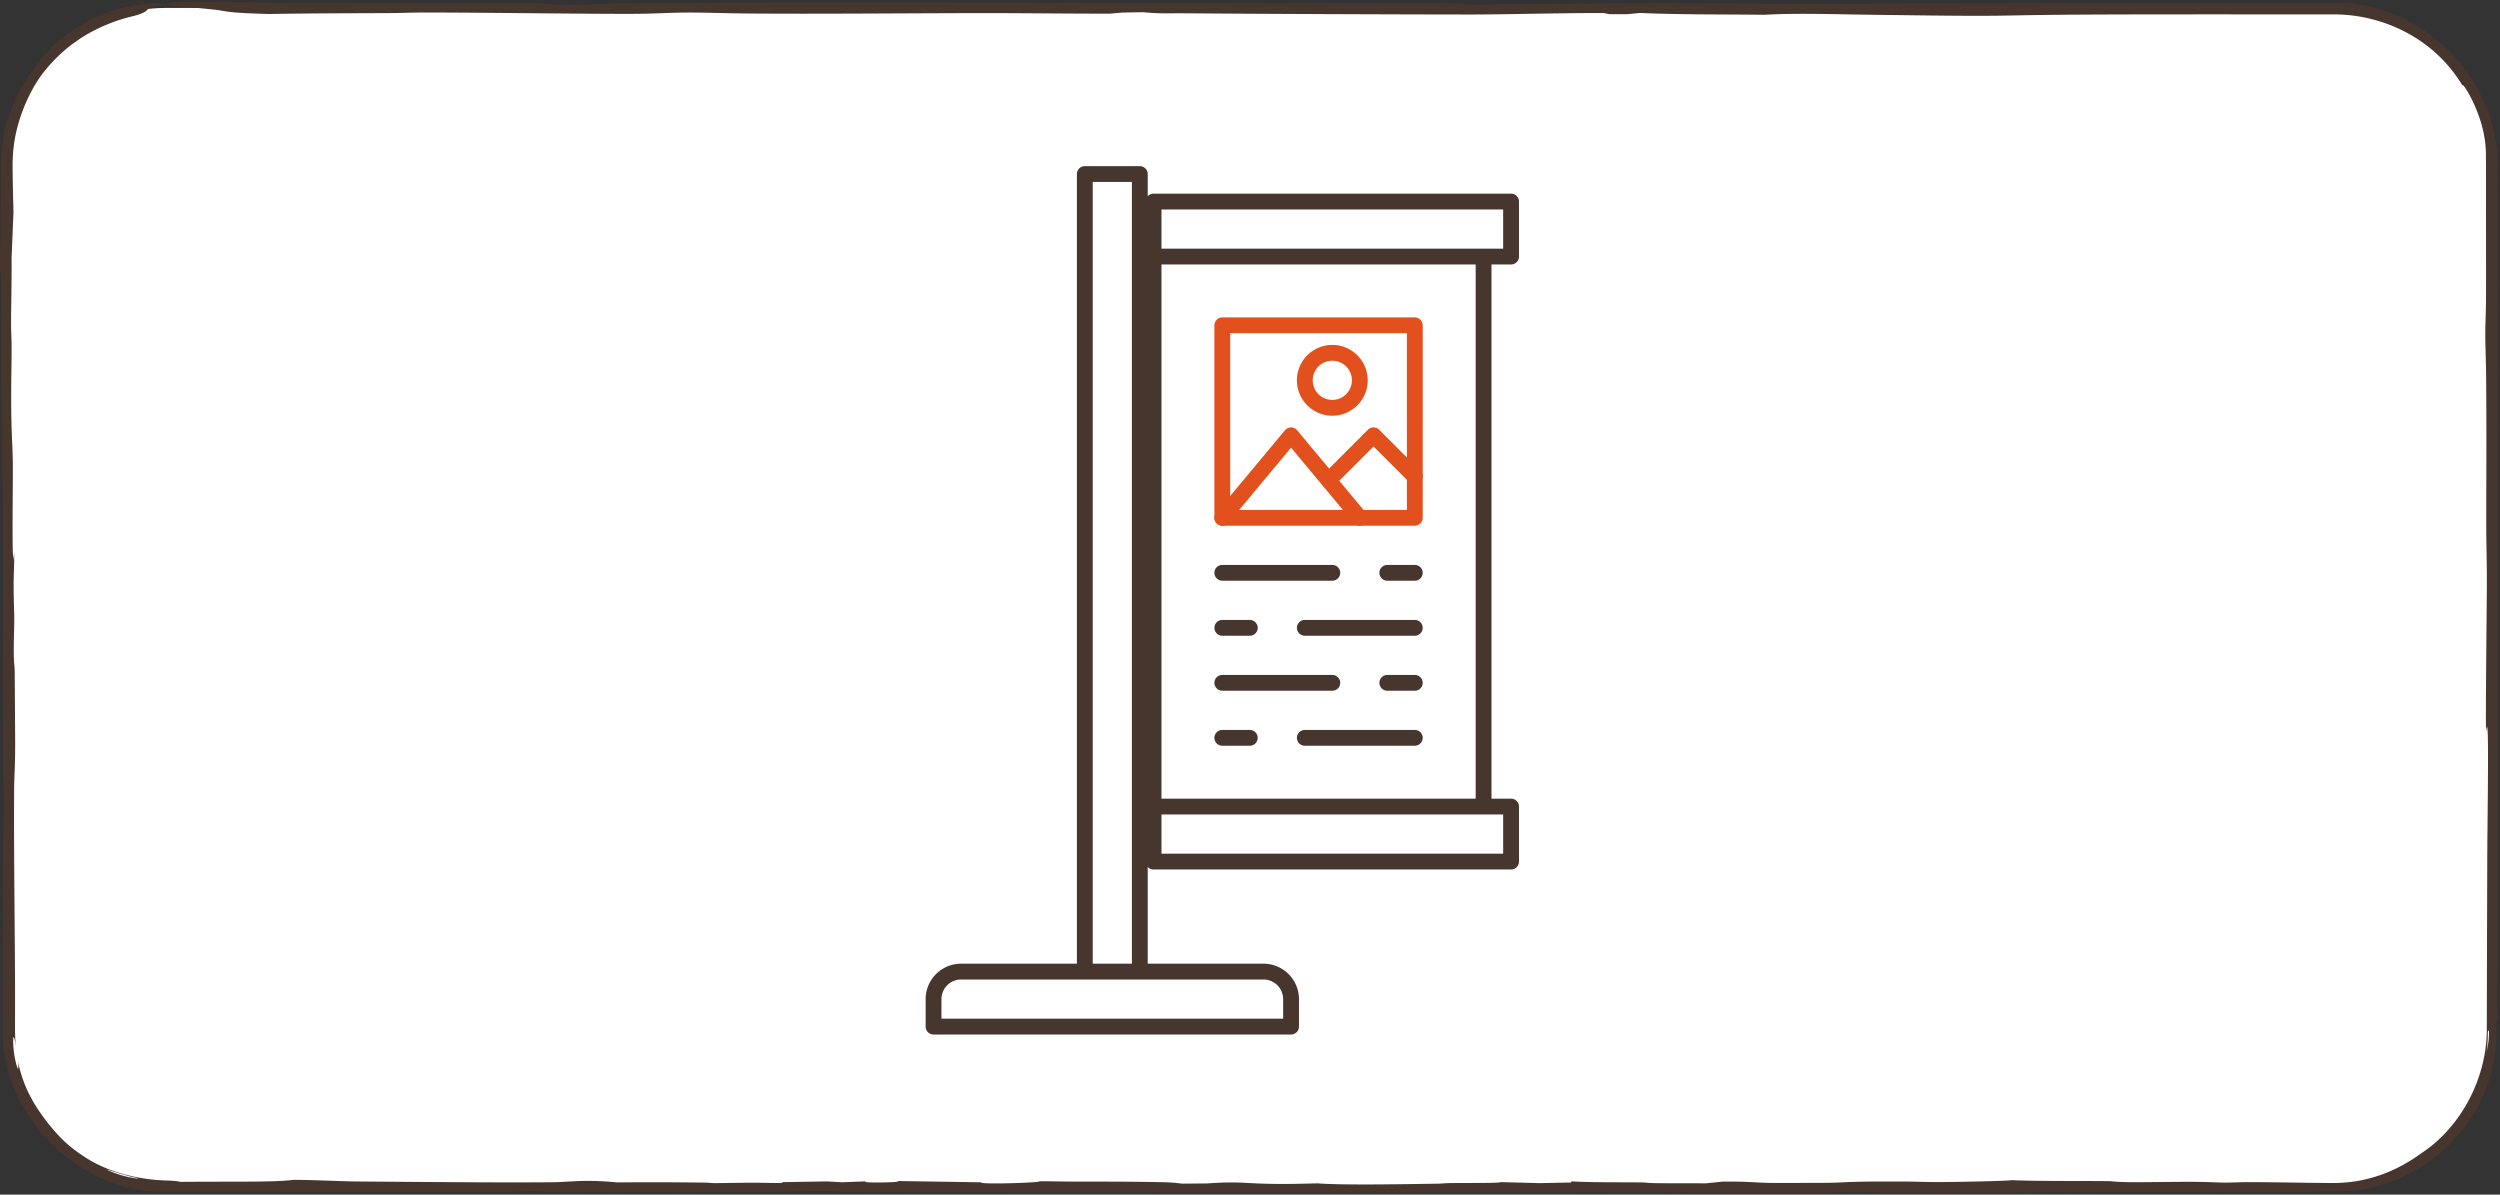
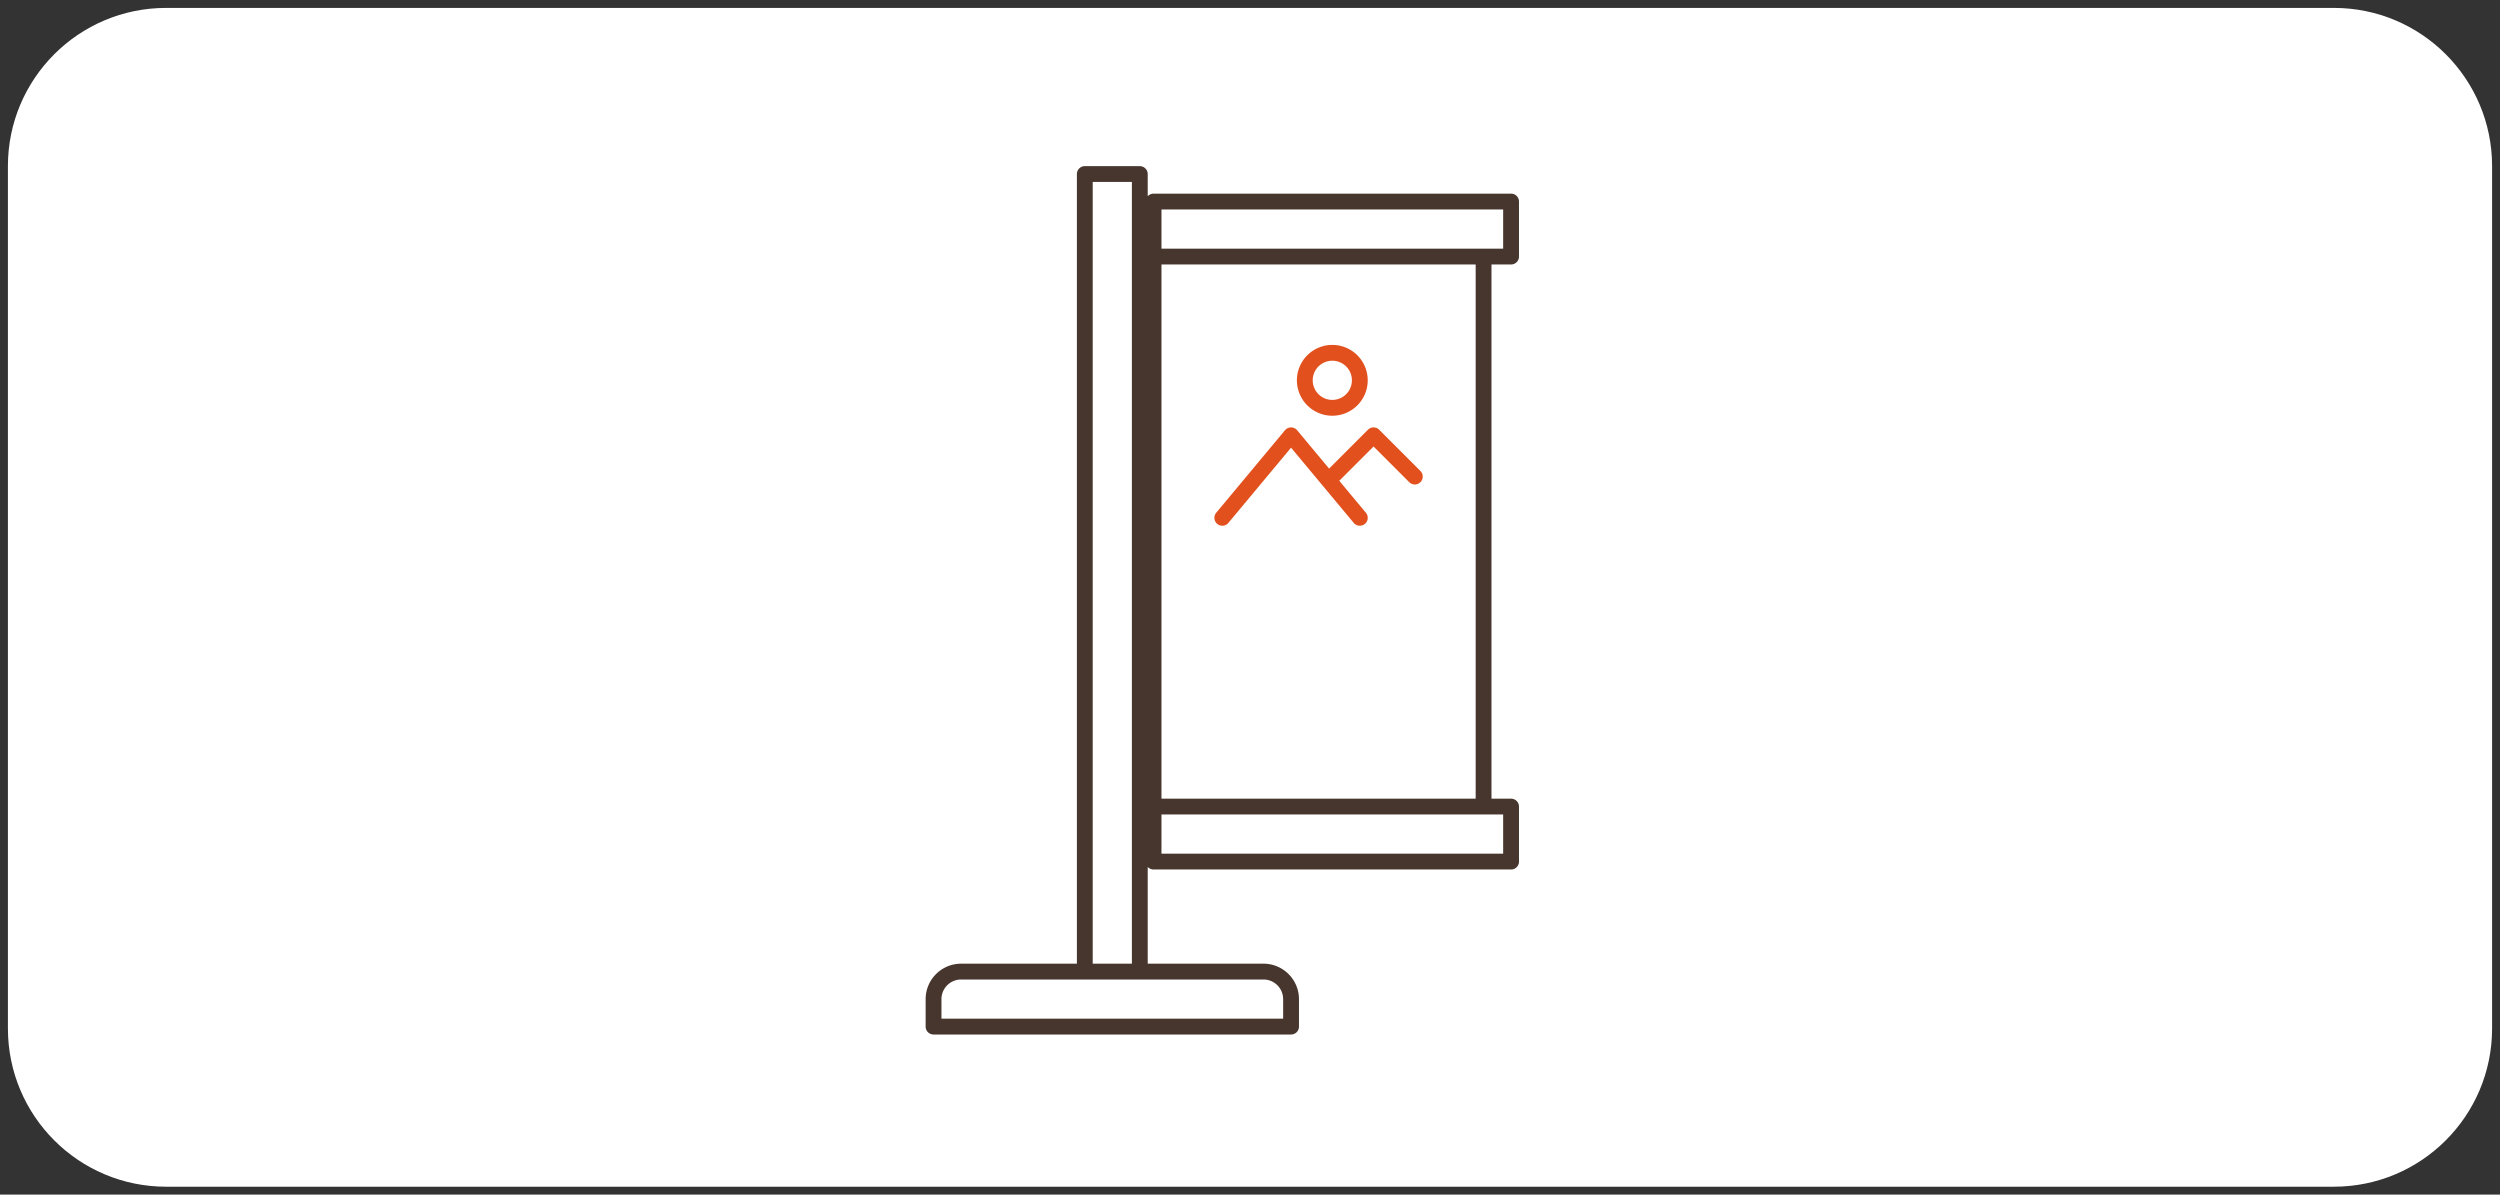
<svg xmlns="http://www.w3.org/2000/svg" width="316" height="151" fill="none">
  <rect width="100%" height="100%" fill="#333333" stroke="none" />
  <path fill="#fff" d="M1 21C1 9.954 9.954 1 21 1h274c11.046 0 20 8.954 20 20v109c0 11.046-8.954 20-20 20H21c-11.046 0-20-8.954-20-20z" />
-   <path fill="#47362E" d="M.001 33.304c-.012-1.062.053-2.562.057-3.816.01-3.783.037-5.851.06-8.488.011-1.07.091-2.227.334-3.592C.87 13.786 4.2 6.718 9.825 3.442 15.288-.07 21.09.35 21 .546q0 .008-.006.014c-.08.067-1.88.243-2.13.388-.247.151-.018.635-2.397 1.18-1.724.406-4.598 1.469-6.887 3.134C7.258 6.88 5.596 8.96 5.063 9.742c-.752 1.064-1.511 2.488-2.115 4.032-1.08 2.803-1.356 5.03-1.355 7.226.015 1.776.045 3.553.113 5.733l-.244 5.952c.037 2.59-.07 6.513-.064 8.086.005 1.29.07 2.046.072 3.39.004 1.51-.066 3.825-.055 6.569.017 4.498.185 5.298.206 7.997.022 2.798-.07 7.15-.01 10.721l.056 1.344.125-.963c.02 1.799-.066 2.572-.068 4.225-.001 1.944.08 2.936.08 4.245 0 1.072-.066 2.525-.062 3.915.006 2.026.1 1.583.117 2.673.007.436.06 8.479.06 8.933.004 3.45-.125 3.751-.137 6.503-.03 7.633.074 15.468.113 22.528.013 2.346.013 4.768.003 7.149q-.004 1.178.127 2.325c-.365-2.347-.45-.91-.266.653.199 1.564.738 3.133.502 1.159.7 3.288 1.938 5.434 3.875 7.927 1.31 1.569 2.263 2.689 4.74 4.287 3.364 2.162 7.665 2.82 10.124 2.86.83.033 1.47.088 1.85.178 6.378-.065 11.902.068 14.201-.256 1.645-.02 5.86.173 7.704.2 1.745.024 15.13.112 17.32.117 2.19.004 6.024.01 7.868-.019 2.317-.035 3.936-.372 8.061.022 4.797-.032 6.506-.021 10.967.025.807.008.899.067 1.37.067.973 0 2.626-.043 4.361-.049 2.853-.008 4.482.115 4.164-.073l5.643-.095 1.979.109 3.017-.118c-1.181.272 5.897.111 3.599-.045l10.939.169c-.509.309 8.006.036 7.289-.132h1.252c3.653.082 7.007.015 11.46.07 4.452.055 4.034.086 5.388.228l3.142-.025c5.498-.389 4.526.285 13.94-.014 3.007.245 10.421.117 15.337.042.572-.008.582-.056 1.343-.071 1.863-.035 6.615.026 6.453-.127l4.935.133 4.035-.084-.021-.143c2.708.163 6.963.1 9.062.139.417.008.507.074 1.806.092 1.517.022 4.345.002 6.153.023l2.109-.22c3.233-.039 4.37.154 6.269.169.342.002 6.579-.012 6.915-.016 2.751-.032 1.972-.197 9.929-.162 1.417.007 2.563.064 3.843.066 2.263.004 9.08-.125 9.616-.244 2.744.149 10.086.088 12.249.131.653.013.8.109 2.806.129 1.627.016 5.815-.06 7.878-.047 2.189.014 2.971.094 3.952.099.927.005 1.782-.059 3.045-.059 3.943.003 7.513.106 10.629.108H295c4.371-.007 8.079-1.592 10.965-3.697.746-.503 1.467-1.027 2.163-1.671 3.764-3.438 6.231-8.709 6.204-14.16.015-7.296.036-14.662.059-21.544.019-5.652.278-19.707-.154-15.956-.076-1.964.099-16.246.101-18.963.003-2.716-.075-4.869-.076-7.003-.003-6.443.053-10.98-.015-18.82-.017-2.026-.109-4.196-.108-5.395.001-1.445.09-3 .096-4.871.012-4.259-.014-12.028-.003-16.448q0-.305-.007-.586c-.028-.749.044-1.02-.07-2.096-.365-4.273-3.137-8.336-2.878-7.463-2.738-4.636-7.307-7.542-12.126-8.586A19.4 19.4 0 0 0 295 1.822c-11.268 0-27.642-.033-36.005.06-6.004.065-5.85.177-14.691.08-1.962-.021-3.916-.05-6.296-.075-5.579-.06-10.697-.267-14.949-.018-6.196-.064-11.131-.019-15.728-.231l-1.626.153q-1.14 0-2.279.003l-.711-.145c-5.442-.014-12.346.186-16.953.185-7.723-.002-27.616-.08-34.94-.146-3.888-.034-4.097.07-6.323-.144l-2.609.044-1.633.14c-4.988.003-10.904-.07-15.656-.07-8.66.002-21.663.131-30.358.046-2.18-.02-4.906-.118-7.041-.116-3.108.001-3.863.161-7.807.164-6.796.005-19.454-.181-25.878-.167-1.908.004-2.798.064-4.116.07-5.524.028-10.06.023-15.357.115-5.688-.154-5.197-.352-6.96-.552-1.336-.151-5.432-.502-6.014-.634-.408-.093 1.117-.212.545-.315 6.814-.082 9.677.008 15.211.152L67.483.404l2.79.168c3.924.065 5.587-.08 7.704-.112C98.239.147 138.12.392 160.428.427c4.807.008 20.444-.067 23.742.023.854.024 1.092.11 2 .114L210.521.41c16.692.134 33.948.023 50.767.003L295 .37C306.015.093 315.923 10.017 315.665 21c.023 23.489.036 46.876.025 70.184-.004 8.65.061 19.627.019 28.096-.017 3.534-.156 5.007-.052 9.65l-.112.146.011.924c-.031 3.624-.489 6.332-2.532 10.153-.934 1.733-3.128 4.7-6.063 6.732-2.889 2.1-6.311 3.131-8.024 3.422-1.789.292-1.132.135-2.809.268a23 23 0 0 1-1.128.034c-3.063.018-8.131.094-11.544.094-3.499 0-9.396-.081-12.086-.069-9.686.041-20.236.16-30.558.128-2.852-.009-6.519-.099-7.412-.096-1.744.005-2.264.092-3.436.104-5.951.057-15.228-.047-21.061-.052-19.009-.013-39.146.025-58.073.009-11.958-.01-31.829.005-42.869-.061-2.381-.014-1.746-.11-3.745-.11-2.216 0-3.417.065-4.453.07-7.17.037-22.997.103-29.766.036-1.289-.013-2.224-.088-2.996-.088-.391 0-1.274.052-2.5.057-10.831.047-18.728.017-29.341-.001-4.577-.008-9.318-.008-14.16-.006C10.295 150.967.053 141.126.345 130c-.003-6.651-.001-13.251.015-19.653.01-4.652.16-7.842.158-8.497-.003-1.435-.103-2.354-.128-5.262C.31 86.921.416 73.902.366 64.707.34 60.164.214 53.922.186 49.45c-.023-3.57.027-12.003-.029-13.585-.034-.963-.142-1.409-.156-2.562m13.63 114.553c-.318-.039 1.032.548 2.24.837 1.204.299 2.21.392 1.033.118-.539-.083-3.123-.893-3.272-.955m300.981-17.641-.152.177c.004.852-.048 1.713-.156 2.56.102-.469.186-.949.253-1.427q.05-.654.055-1.31" />
  <path stroke="#47362E" stroke-linecap="round" stroke-linejoin="round" stroke-width="2" d="M121.476 122.809h38.238a3.486 3.486 0 0 1 3.476 3.476v3.476H118v-3.476a3.486 3.486 0 0 1 3.476-3.476M191 25.476h-45.19v6.952H191zM191 101.952h-45.19v6.952H191zM144.071 22h-6.952v100.809h6.952zM187.524 32.429H145.81v69.523h41.714z" />
-   <path stroke="#E2501E" stroke-linecap="round" stroke-linejoin="round" stroke-width="2" d="M178.832 41.119h-24.333v24.333h24.333z" />
  <path stroke="#E2501E" stroke-linecap="round" stroke-linejoin="round" stroke-width="2" d="m154.499 65.452 8.691-10.428 8.69 10.428M168.404 60.238l5.214-5.214 5.214 5.214M168.404 51.548a3.476 3.476 0 1 0 0-6.952 3.476 3.476 0 0 0 0 6.952" />
-   <path stroke="#47362E" stroke-linecap="round" stroke-linejoin="round" stroke-width="2" d="M154.499 72.405h13.905M178.832 72.405h-3.476M178.832 79.357h-13.904M154.499 79.357h3.476M154.499 86.31h13.905M178.832 86.31h-3.476M178.832 93.261h-13.904M154.499 93.262h3.476" />
</svg>